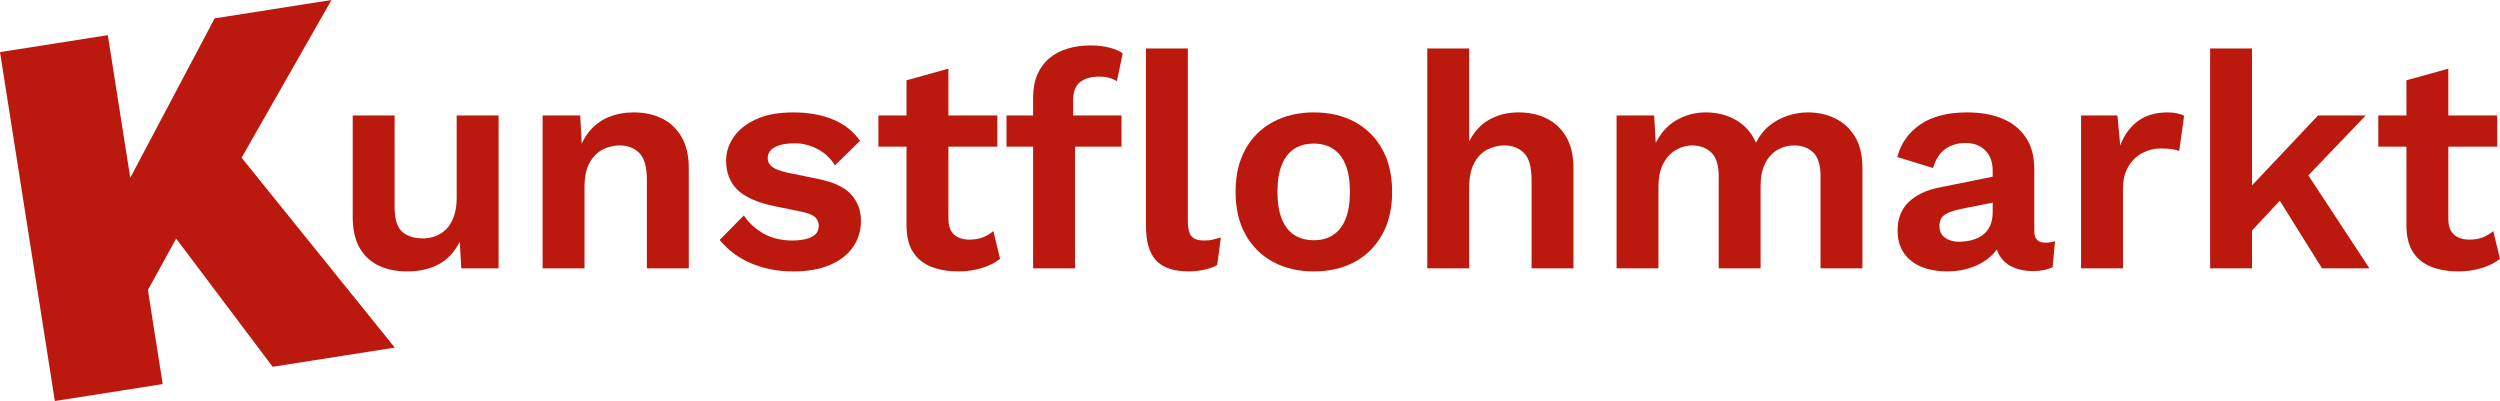
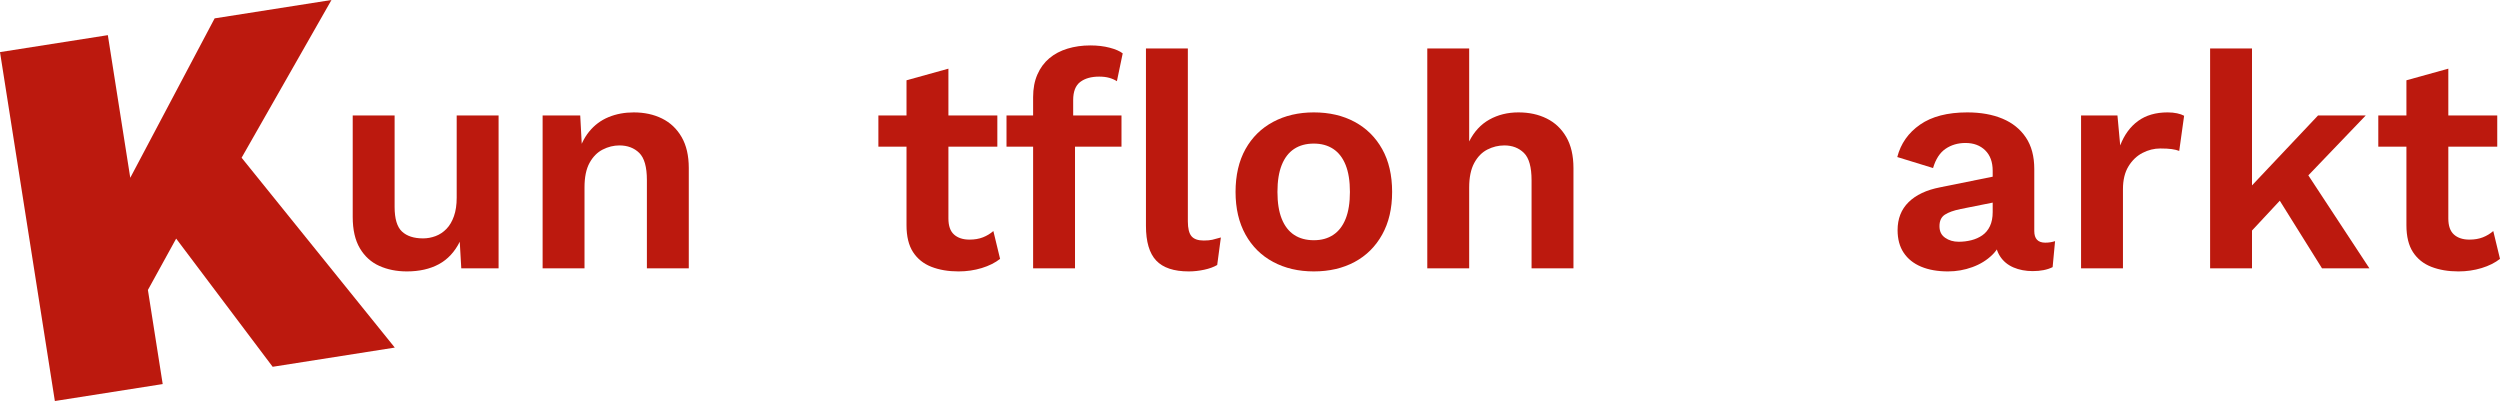
<svg xmlns="http://www.w3.org/2000/svg" id="Ebene_2" data-name="Ebene 2" viewBox="0 0 1635.08 262.28">
  <defs>
    <style>
      .cls-1 {
        fill: #bc190e;
      }
    </style>
  </defs>
  <g id="Ebene_1-2" data-name="Ebene 1">
    <g>
      <path class="cls-1" d="M266.09,177.51c-6.67,0-12.67-1.2-18-3.6-5.33-2.4-9.57-6.23-12.7-11.5-3.13-5.27-4.7-12.1-4.7-20.5v-66.4h27.4v59.8c0,7.73,1.6,13.1,4.8,16.1s7.8,4.5,13.8,4.5c2.8,0,5.53-.5,8.2-1.5,2.67-1,5.03-2.57,7.1-4.7,2.07-2.13,3.7-4.9,4.9-8.3,1.2-3.4,1.8-7.43,1.8-12.1v-53.8h27.4v100h-24.4l-1-17.4c-3.33,6.67-7.9,11.57-13.7,14.7-5.8,3.13-12.77,4.7-20.9,4.7Z" />
      <path class="cls-1" d="M354.89,175.51v-100h24.6l1.6,30-3.4-3.2c1.6-6.53,4.13-11.93,7.6-16.2,3.47-4.27,7.7-7.43,12.7-9.5,5-2.07,10.5-3.1,16.5-3.1,6.93,0,13.1,1.33,18.5,4,5.4,2.67,9.67,6.7,12.8,12.1,3.13,5.4,4.7,12.17,4.7,20.3v65.6h-27.4v-57.8c0-8.53-1.67-14.43-5-17.7-3.33-3.27-7.67-4.9-13-4.9-3.73,0-7.37.9-10.9,2.7-3.53,1.8-6.4,4.7-8.6,8.7-2.2,4-3.3,9.33-3.3,16v53h-27.4Z" />
-       <path class="cls-1" d="M518.69,177.51c-10.13,0-19.37-1.8-27.7-5.4-8.33-3.6-15.1-8.67-20.3-15.2l15.8-16c3.2,4.8,7.47,8.73,12.8,11.8,5.33,3.07,11.67,4.6,19,4.6,5.2,0,9.37-.77,12.5-2.3,3.13-1.53,4.7-3.97,4.7-7.3,0-2.13-.73-3.97-2.2-5.5-1.47-1.53-4.4-2.77-8.8-3.7l-17.6-3.6c-11.6-2.4-19.83-6.03-24.7-10.9-4.87-4.87-7.3-11.17-7.3-18.9,0-5.47,1.63-10.6,4.9-15.4,3.27-4.8,8.17-8.7,14.7-11.7,6.53-3,14.67-4.5,24.4-4.5s18.7,1.57,26.1,4.7c7.4,3.13,13.23,7.77,17.5,13.9l-16.4,16c-2.93-4.67-6.77-8.23-11.5-10.7-4.73-2.47-9.7-3.7-14.9-3.7-3.73,0-6.93.4-9.6,1.2-2.67.8-4.67,1.9-6,3.3-1.33,1.4-2,3.17-2,5.3s.93,3.97,2.8,5.5c1.87,1.53,5.27,2.83,10.2,3.9l20.4,4.2c9.87,2,16.93,5.37,21.2,10.1,4.27,4.73,6.4,10.43,6.4,17.1s-1.7,12.1-5.1,17.1c-3.4,5-8.4,8.93-15,11.8-6.6,2.87-14.7,4.3-24.3,4.3Z" />
      <path class="cls-1" d="M652.29,75.51v20.4h-77.8v-20.4h77.8ZM620.29,44.91v98c0,4.8,1.23,8.3,3.7,10.5,2.47,2.2,5.83,3.3,10.1,3.3,3.33,0,6.27-.5,8.8-1.5,2.53-1,4.8-2.37,6.8-4.1l4.4,18.2c-3.2,2.53-7.2,4.53-12,6-4.8,1.47-9.87,2.2-15.2,2.2-6.67,0-12.57-1-17.7-3-5.13-2-9.13-5.2-12-9.6-2.87-4.4-4.3-10.27-4.3-17.6V52.51l27.4-7.6Z" />
      <path class="cls-1" d="M733.49,75.51v20.4h-75.2v-20.4h75.2ZM713.09,29.71c4.67,0,8.9.5,12.7,1.5,3.8,1,6.63,2.23,8.5,3.7l-3.8,18.2c-1.47-.93-3.13-1.67-5-2.2-1.87-.53-4.07-.8-6.6-.8-5.2,0-9.33,1.17-12.4,3.5-3.07,2.33-4.6,6.3-4.6,11.9v13.8l1.2,5.4v90.8h-27.4V63.51c0-5.6.93-10.53,2.8-14.8,1.87-4.27,4.47-7.8,7.8-10.6,3.33-2.8,7.3-4.9,11.9-6.3,4.6-1.4,9.57-2.1,14.9-2.1ZM776.89,31.71v113c0,4.67.8,7.93,2.4,9.8,1.6,1.87,4.27,2.8,8,2.8,2.27,0,4.13-.17,5.6-.5,1.47-.33,3.33-.83,5.6-1.5l-2.4,18c-2.27,1.33-5.1,2.37-8.5,3.1-3.4.73-6.77,1.1-10.1,1.1-9.73,0-16.84-2.37-21.3-7.1-4.47-4.73-6.7-12.3-6.7-22.7V31.71h27.4Z" />
      <path class="cls-1" d="M859.29,73.51c10.13,0,19.03,2.07,26.7,6.2,7.67,4.13,13.67,10.07,18,17.8,4.33,7.73,6.5,17.07,6.5,28s-2.17,20.1-6.5,27.9c-4.33,7.8-10.33,13.77-18,17.9-7.67,4.13-16.57,6.2-26.7,6.2s-18.87-2.07-26.6-6.2c-7.73-4.13-13.77-10.1-18.1-17.9-4.33-7.8-6.5-17.1-6.5-27.9s2.17-20.27,6.5-28c4.33-7.73,10.37-13.67,18.1-17.8,7.73-4.13,16.6-6.2,26.6-6.2ZM859.29,93.91c-5.07,0-9.37,1.17-12.9,3.5-3.53,2.33-6.23,5.83-8.1,10.5-1.87,4.67-2.8,10.53-2.8,17.6s.93,12.93,2.8,17.6c1.87,4.67,4.57,8.17,8.1,10.5,3.53,2.33,7.83,3.5,12.9,3.5s9.17-1.17,12.7-3.5c3.53-2.33,6.23-5.83,8.1-10.5,1.87-4.67,2.8-10.53,2.8-17.6s-.93-12.93-2.8-17.6c-1.87-4.67-4.57-8.17-8.1-10.5-3.53-2.33-7.77-3.5-12.7-3.5Z" />
      <path class="cls-1" d="M933.49,175.51V31.71h27.4v60.8c3.2-6.4,7.6-11.17,13.2-14.3,5.6-3.13,11.93-4.7,19-4.7s13.1,1.33,18.5,4c5.4,2.67,9.67,6.7,12.8,12.1,3.13,5.4,4.7,12.17,4.7,20.3v65.6h-27.4v-57.6c0-8.67-1.67-14.63-5-17.9-3.33-3.27-7.6-4.9-12.8-4.9-3.87,0-7.57.9-11.1,2.7-3.53,1.8-6.4,4.73-8.6,8.8-2.2,4.07-3.3,9.43-3.3,16.1v52.8h-27.4Z" />
-       <path class="cls-1" d="M1057.29,175.51v-100h24.6l1,18c3.33-6.67,7.9-11.67,13.7-15,5.8-3.33,12.23-5,19.3-5s13.7,1.67,19.5,5c5.8,3.33,10.17,8.27,13.1,14.8,2.13-4.4,5-8.07,8.6-11,3.6-2.93,7.6-5.13,12-6.6,4.4-1.47,8.87-2.2,13.4-2.2,6.53,0,12.5,1.33,17.9,4,5.4,2.67,9.7,6.67,12.9,12,3.2,5.33,4.8,12.13,4.8,20.4v65.6h-27.4v-60.2c0-7.33-1.6-12.53-4.8-15.6-3.2-3.07-7.33-4.6-12.4-4.6-4,0-7.7,1-11.1,3s-6.07,4.97-8,8.9c-1.93,3.93-2.9,8.83-2.9,14.7v53.8h-27.4v-60.2c0-7.33-1.63-12.53-4.9-15.6-3.27-3.07-7.43-4.6-12.5-4.6-3.47,0-6.9.93-10.3,2.8-3.4,1.87-6.2,4.8-8.4,8.8-2.2,4-3.3,9.27-3.3,15.8v53h-27.4Z" />
-       <path class="cls-1" d="M1303.28,111.71c0-5.73-1.63-10.2-4.9-13.4-3.27-3.2-7.57-4.8-12.9-4.8-4.93,0-9.27,1.27-13,3.8-3.73,2.53-6.47,6.73-8.2,12.6l-23.4-7.2c2.27-8.8,7.23-15.87,14.9-21.2,7.67-5.33,17.96-8,30.9-8,8.8,0,16.47,1.37,23,4.1,6.53,2.73,11.63,6.83,15.3,12.3,3.67,5.47,5.5,12.33,5.5,20.6v40.6c0,5.07,2.4,7.6,7.2,7.6,2.27,0,4.4-.33,6.4-1l-1.6,17c-3.47,1.73-7.8,2.6-13,2.6-4.67,0-8.87-.8-12.6-2.4-3.73-1.6-6.67-4.03-8.8-7.3-2.13-3.27-3.2-7.37-3.2-12.3v-.8l4.8-.8c-.8,5.07-3,9.37-6.6,12.9-3.6,3.54-7.97,6.23-13.1,8.1-5.13,1.87-10.43,2.8-15.9,2.8-6.8,0-12.67-1.03-17.6-3.1-4.93-2.07-8.73-5.1-11.4-9.1-2.67-4-4-8.93-4-14.8,0-7.47,2.4-13.57,7.2-18.3,4.8-4.73,11.67-7.97,20.6-9.7l37.6-7.6-.2,17-24,4.8c-4.54.93-7.97,2.17-10.3,3.7-2.33,1.53-3.5,4.03-3.5,7.5s1.23,5.87,3.7,7.6c2.47,1.73,5.43,2.6,8.9,2.6,2.8,0,5.53-.33,8.2-1,2.67-.67,5.07-1.73,7.2-3.2,2.13-1.47,3.8-3.47,5-6,1.2-2.53,1.8-5.6,1.8-9.2v-27Z" />
+       <path class="cls-1" d="M1303.28,111.71c0-5.73-1.63-10.2-4.9-13.4-3.27-3.2-7.57-4.8-12.9-4.8-4.93,0-9.27,1.27-13,3.8-3.73,2.53-6.47,6.73-8.2,12.6l-23.4-7.2c2.27-8.8,7.23-15.87,14.9-21.2,7.67-5.33,17.96-8,30.9-8,8.8,0,16.47,1.37,23,4.1,6.53,2.73,11.63,6.83,15.3,12.3,3.67,5.47,5.5,12.33,5.5,20.6v40.6c0,5.07,2.4,7.6,7.2,7.6,2.27,0,4.4-.33,6.4-1l-1.6,17c-3.47,1.73-7.8,2.6-13,2.6-4.67,0-8.87-.8-12.6-2.4-3.73-1.6-6.67-4.03-8.8-7.3-2.13-3.27-3.2-7.37-3.2-12.3v-.8l4.8-.8c-.8,5.07-3,9.37-6.6,12.9-3.6,3.54-7.97,6.23-13.1,8.1-5.13,1.87-10.43,2.8-15.9,2.8-6.8,0-12.67-1.03-17.6-3.1-4.93-2.07-8.73-5.1-11.4-9.1-2.67-4-4-8.93-4-14.8,0-7.47,2.4-13.57,7.2-18.3,4.8-4.73,11.67-7.97,20.6-9.7l37.6-7.6-.2,17-24,4.8c-4.54.93-7.97,2.17-10.3,3.7-2.33,1.53-3.5,4.03-3.5,7.5s1.23,5.87,3.7,7.6c2.47,1.73,5.43,2.6,8.9,2.6,2.8,0,5.53-.33,8.2-1,2.67-.67,5.07-1.73,7.2-3.2,2.13-1.47,3.8-3.47,5-6,1.2-2.53,1.8-5.6,1.8-9.2v-27" />
      <path class="cls-1" d="M1361.08,175.51v-100h23.8l1.8,19.6c2.67-6.93,6.57-12.27,11.7-16,5.13-3.73,11.57-5.6,19.3-5.6,2.27,0,4.33.2,6.2.6,1.87.4,3.4.93,4.6,1.6l-3.2,23c-1.33-.53-2.97-.93-4.9-1.2-1.93-.27-4.43-.4-7.5-.4-4,0-7.87.97-11.6,2.9-3.73,1.93-6.8,4.87-9.2,8.8-2.4,3.93-3.6,8.9-3.6,14.9v51.8h-27.4Z" />
      <path class="cls-1" d="M1472.88,31.71v143.8h-27.4V31.71h27.4ZM1547.28,75.51l-46.2,48.2-5.4,2.6-30,32.2-.4-29.2,50.8-53.8h31.2ZM1504.88,107.31l44.8,68.2h-31l-32.6-52.2,18.8-16Z" />
      <path class="cls-1" d="M1633.28,75.51v20.4h-77.8v-20.4h77.8ZM1601.28,44.91v98c0,4.8,1.23,8.3,3.7,10.5,2.47,2.2,5.83,3.3,10.1,3.3,3.33,0,6.27-.5,8.8-1.5,2.53-1,4.8-2.37,6.8-4.1l4.4,18.2c-3.2,2.53-7.2,4.53-12,6-4.8,1.47-9.87,2.2-15.2,2.2-6.67,0-12.57-1-17.7-3-5.13-2-9.13-5.2-12-9.6-2.87-4.4-4.3-10.27-4.3-17.6V52.51l27.4-7.6Z" />
    </g>
    <path class="cls-1" d="M70.53,22.99l35.88,228.2-70.53,11.09L0,34.08l70.53-11.09ZM216.79,0l-88.02,154.5-5.58-12.94-41.61,75.63-23.42-49.82L140.38,12.01,216.79,0ZM143.79,85.53l114.41,141.8-79.87,12.56-80.61-107.08,46.07-47.28Z" />
  </g>
</svg>